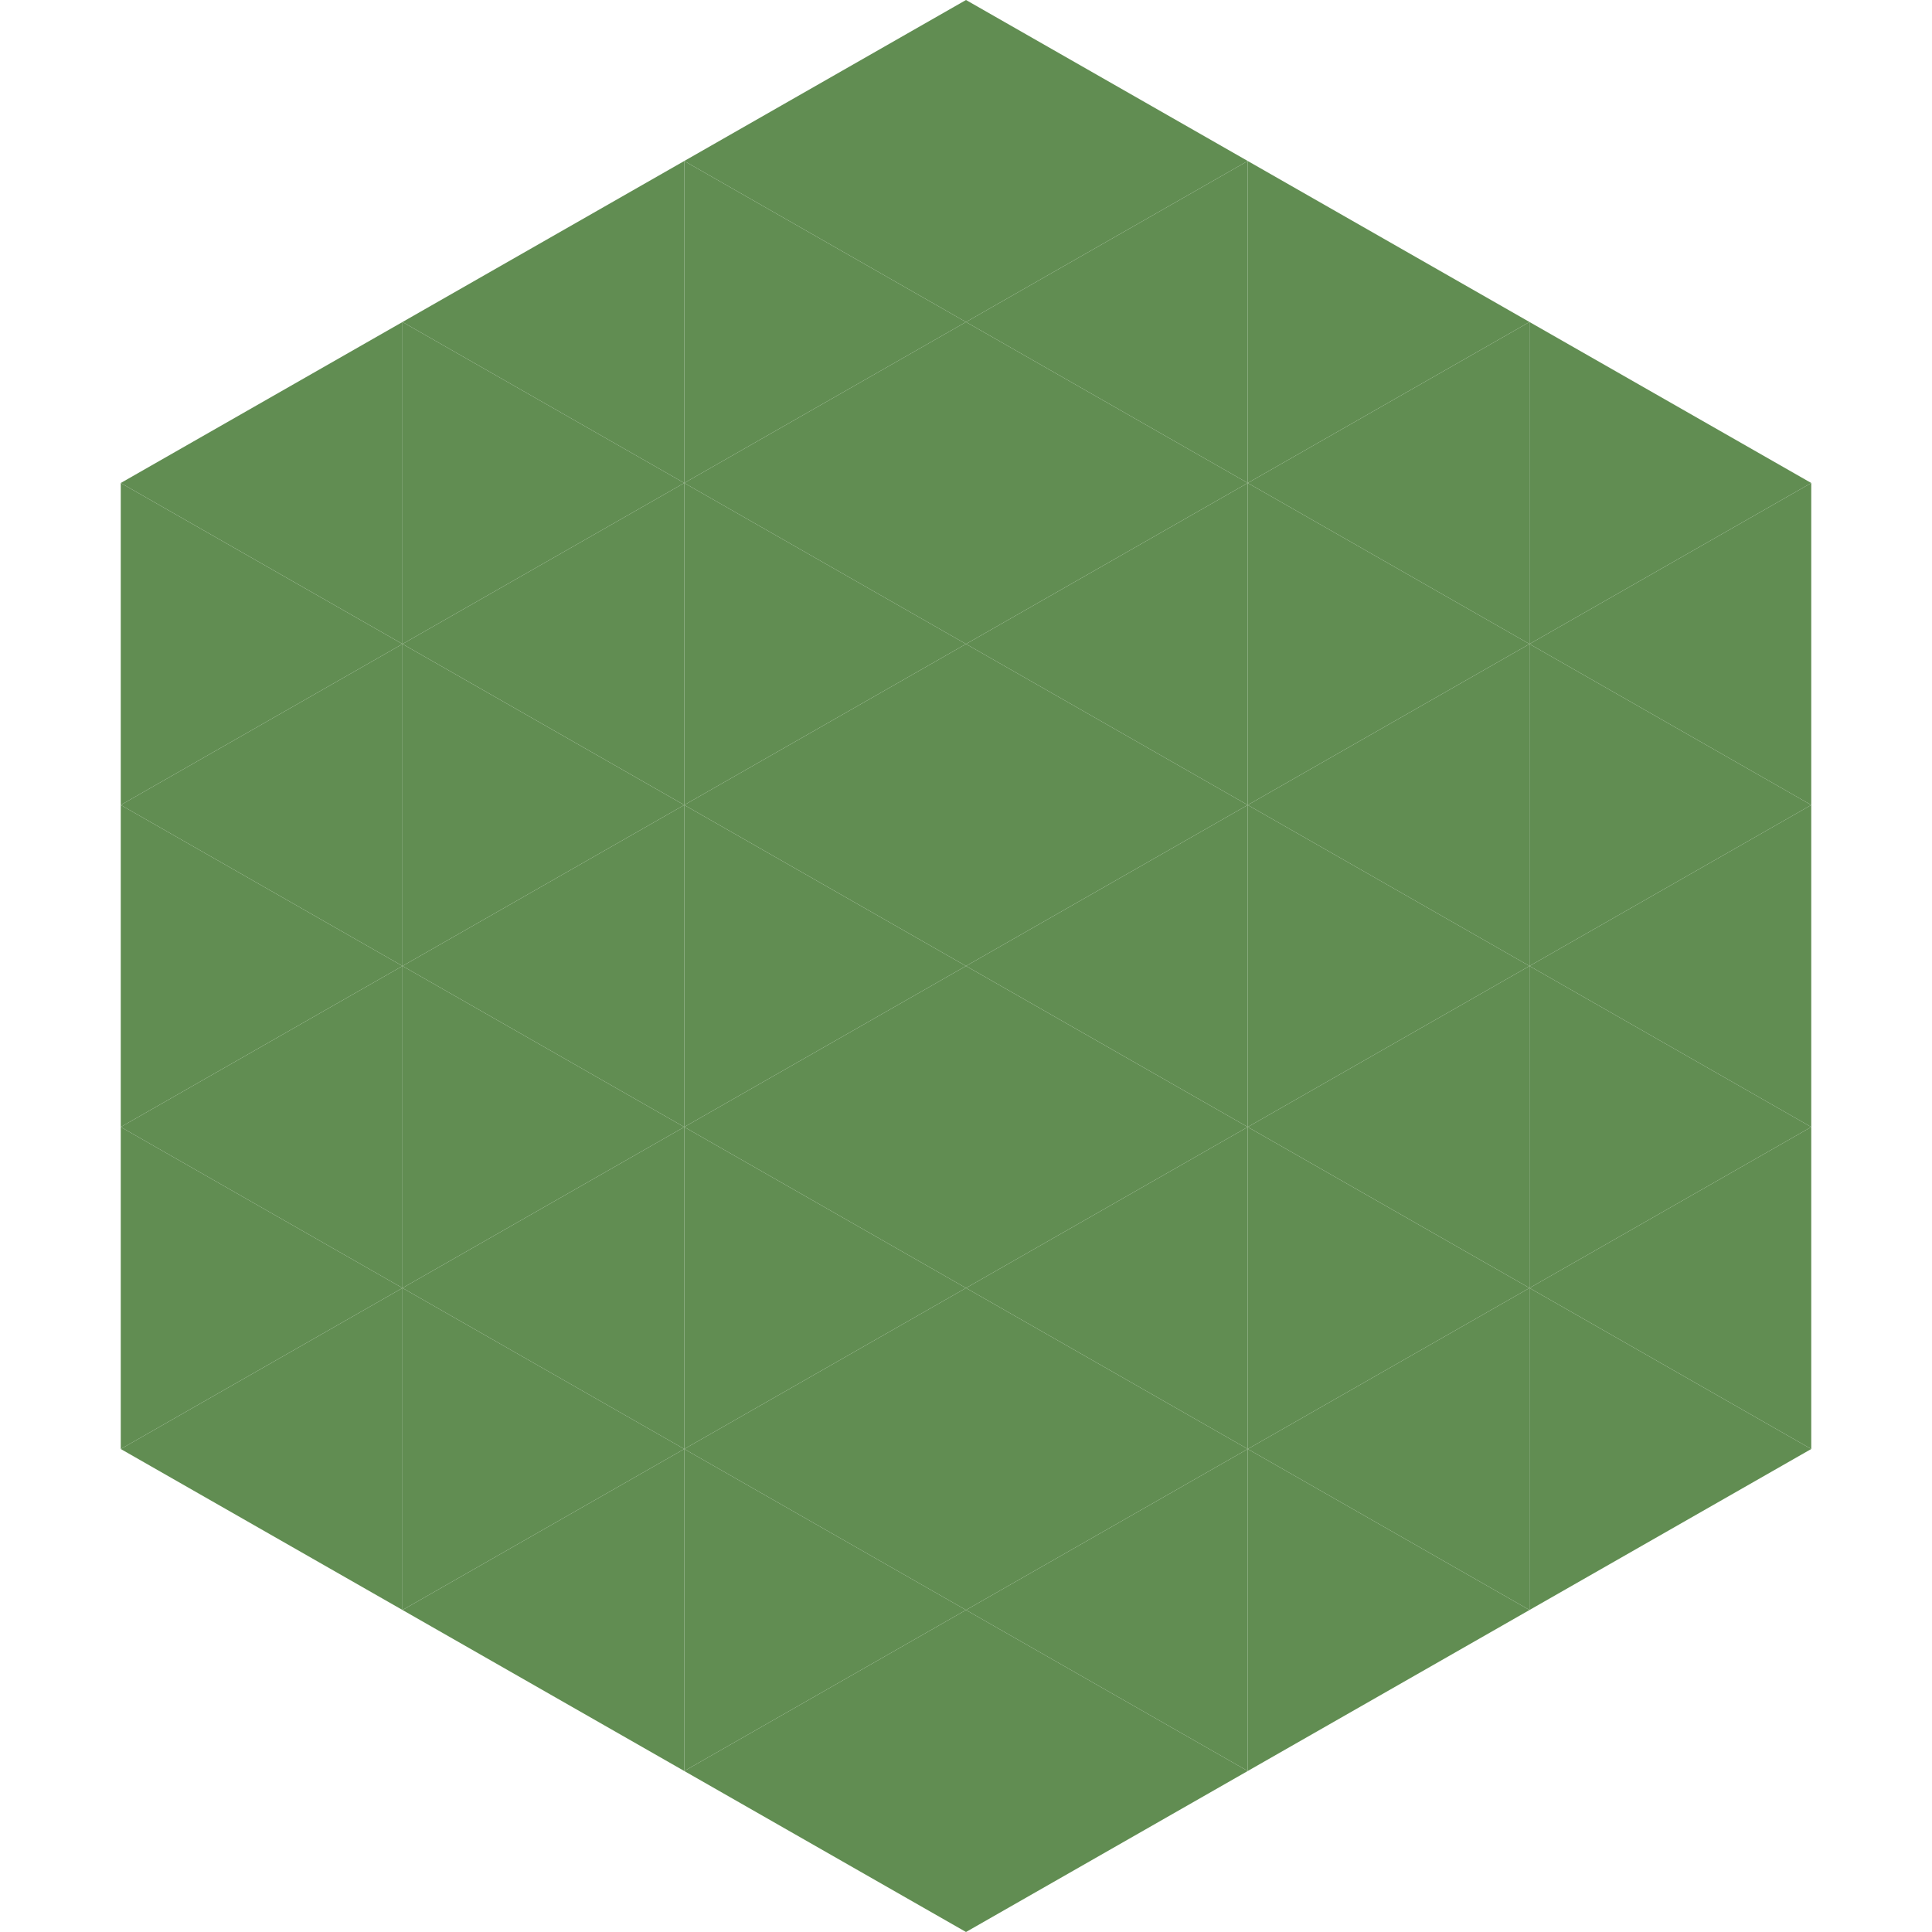
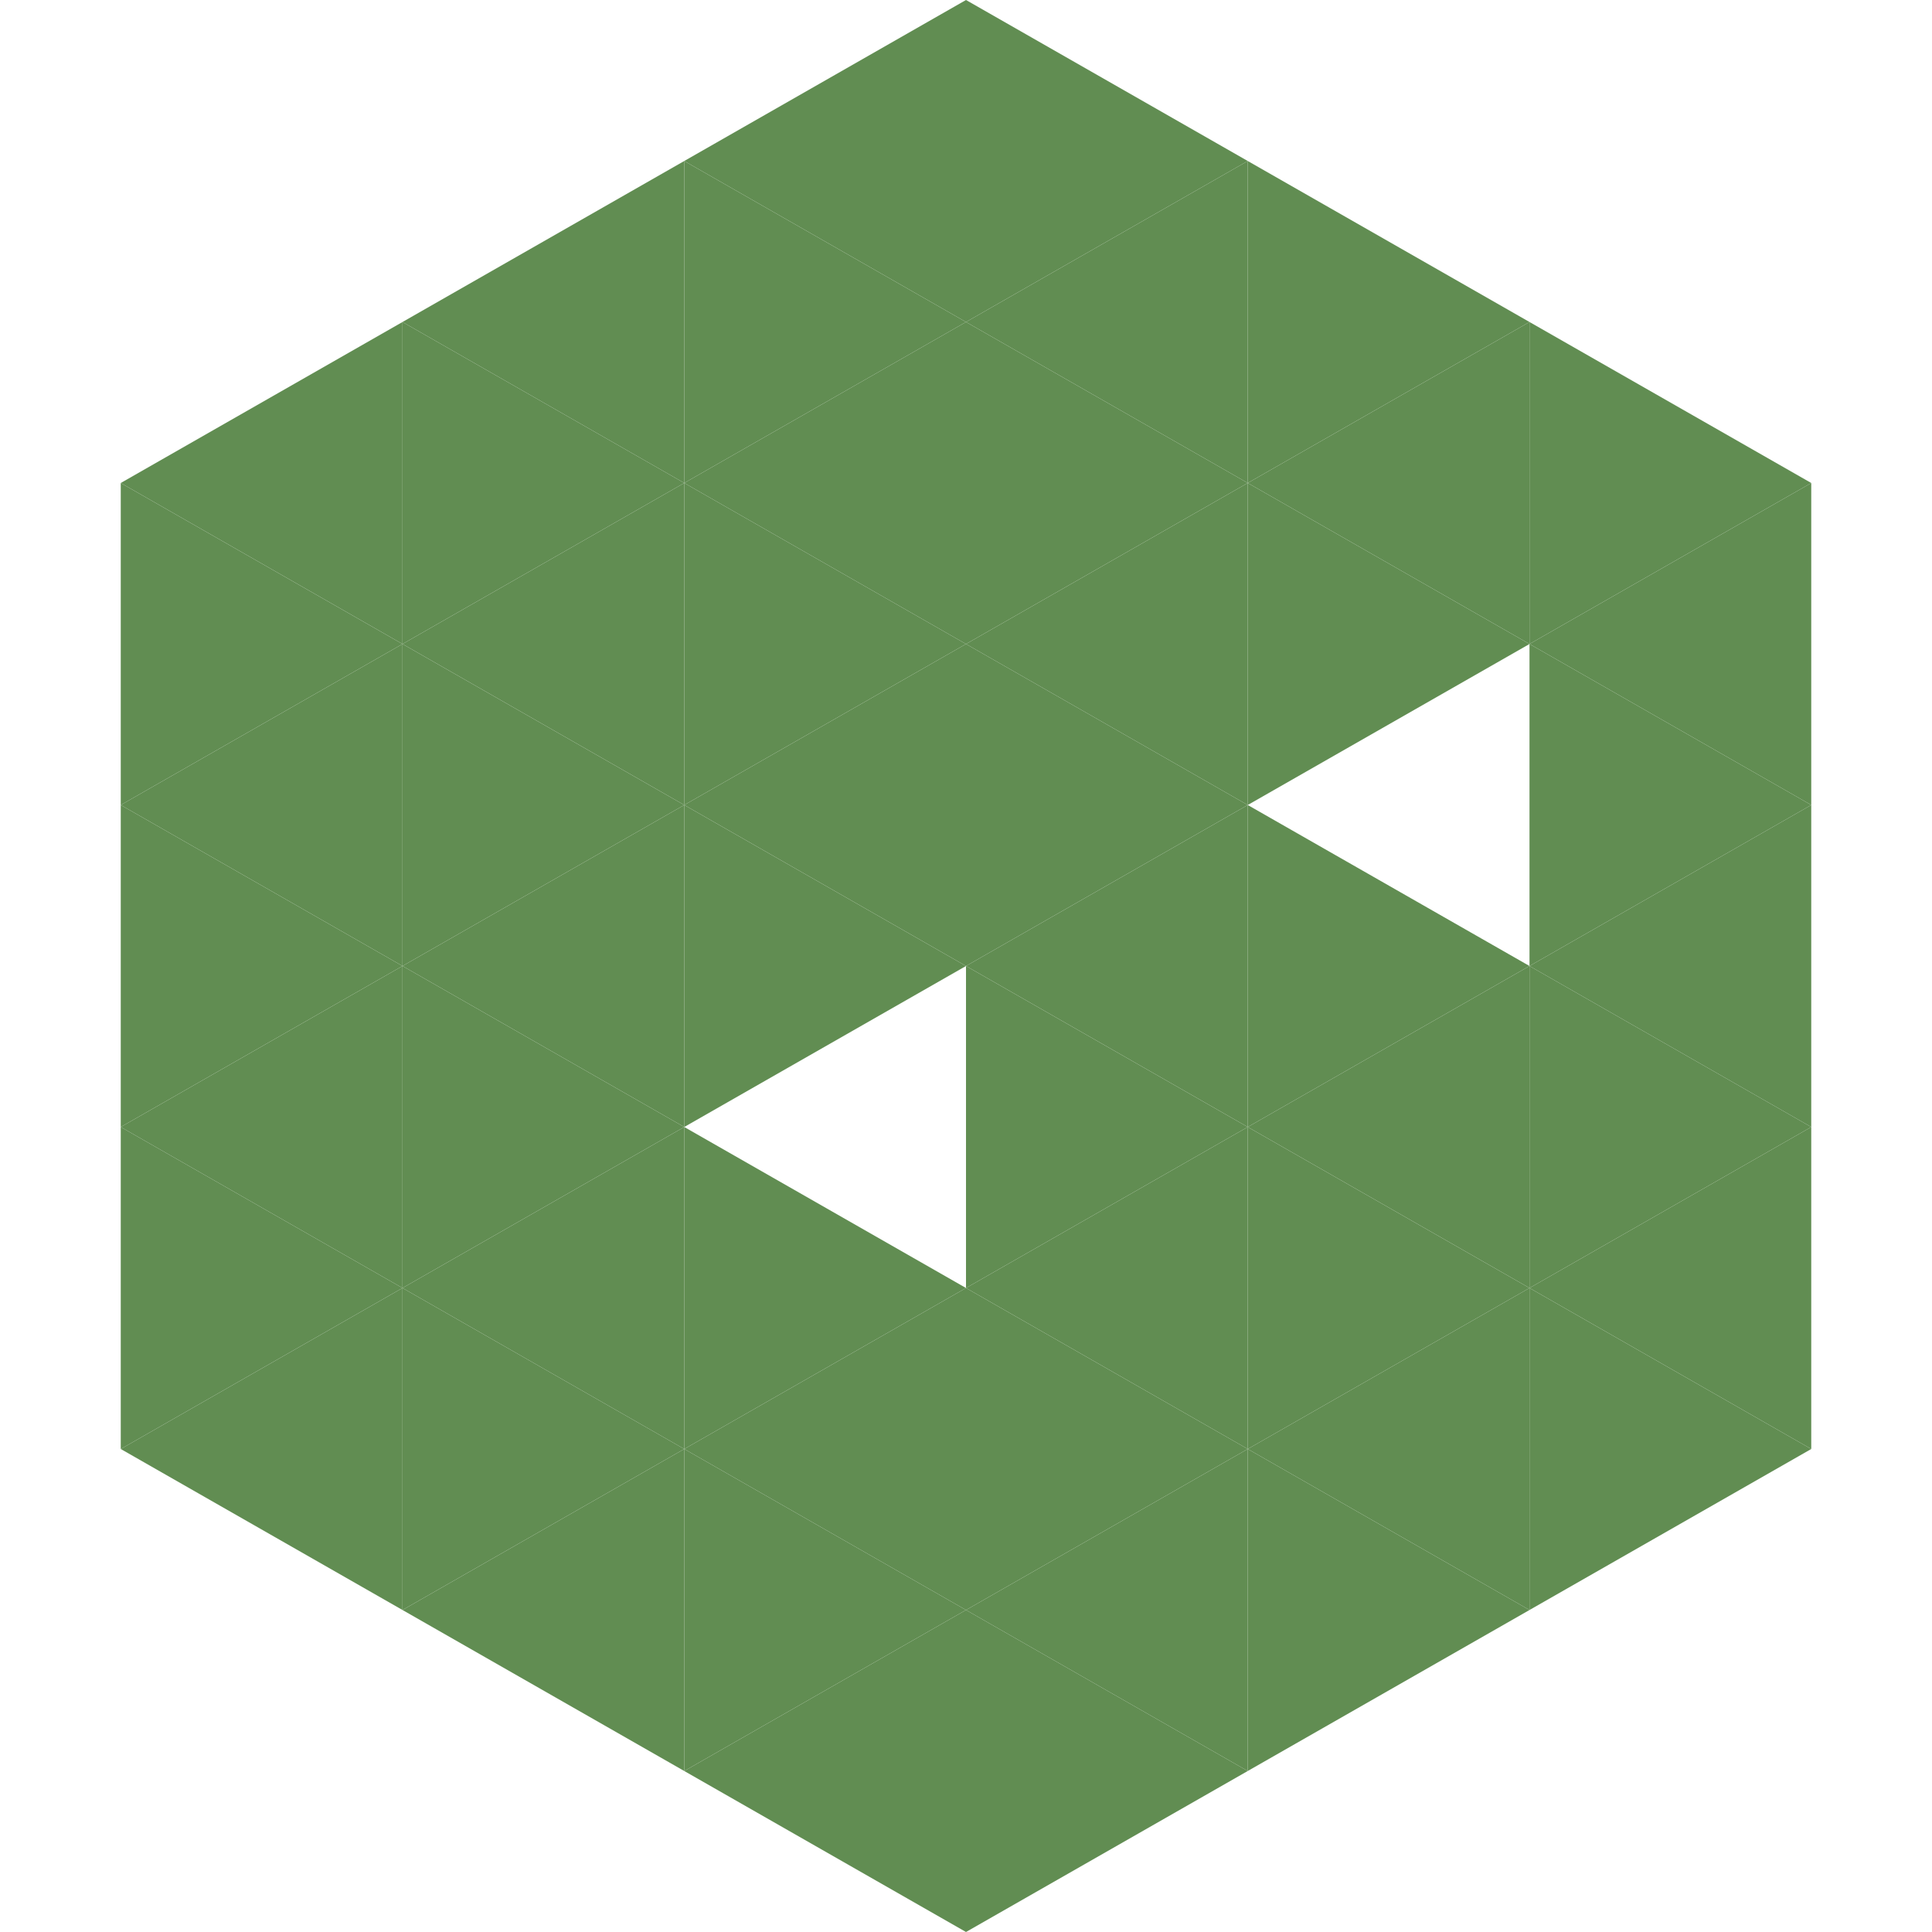
<svg xmlns="http://www.w3.org/2000/svg" width="240" height="240">
  <polygon points="50,40 15,60 50,80" style="fill:rgb(97,141,82)" />
  <polygon points="190,40 225,60 190,80" style="fill:rgb(97,141,82)" />
  <polygon points="15,60 50,80 15,100" style="fill:rgb(97,141,82)" />
  <polygon points="225,60 190,80 225,100" style="fill:rgb(97,141,82)" />
  <polygon points="50,80 15,100 50,120" style="fill:rgb(97,141,82)" />
  <polygon points="190,80 225,100 190,120" style="fill:rgb(97,141,82)" />
  <polygon points="15,100 50,120 15,140" style="fill:rgb(97,141,82)" />
  <polygon points="225,100 190,120 225,140" style="fill:rgb(97,141,82)" />
  <polygon points="50,120 15,140 50,160" style="fill:rgb(97,141,82)" />
  <polygon points="190,120 225,140 190,160" style="fill:rgb(97,141,82)" />
  <polygon points="15,140 50,160 15,180" style="fill:rgb(97,141,82)" />
  <polygon points="225,140 190,160 225,180" style="fill:rgb(97,141,82)" />
  <polygon points="50,160 15,180 50,200" style="fill:rgb(97,141,82)" />
  <polygon points="190,160 225,180 190,200" style="fill:rgb(97,141,82)" />
  <polygon points="15,180 50,200 15,220" style="fill:rgb(255,255,255); fill-opacity:0" />
  <polygon points="225,180 190,200 225,220" style="fill:rgb(255,255,255); fill-opacity:0" />
  <polygon points="50,0 85,20 50,40" style="fill:rgb(255,255,255); fill-opacity:0" />
  <polygon points="190,0 155,20 190,40" style="fill:rgb(255,255,255); fill-opacity:0" />
  <polygon points="85,20 50,40 85,60" style="fill:rgb(97,141,82)" />
  <polygon points="155,20 190,40 155,60" style="fill:rgb(97,141,82)" />
  <polygon points="50,40 85,60 50,80" style="fill:rgb(97,141,82)" />
  <polygon points="190,40 155,60 190,80" style="fill:rgb(97,141,82)" />
  <polygon points="85,60 50,80 85,100" style="fill:rgb(97,141,82)" />
  <polygon points="155,60 190,80 155,100" style="fill:rgb(97,141,82)" />
  <polygon points="50,80 85,100 50,120" style="fill:rgb(97,141,82)" />
-   <polygon points="190,80 155,100 190,120" style="fill:rgb(97,141,82)" />
  <polygon points="85,100 50,120 85,140" style="fill:rgb(97,141,82)" />
  <polygon points="155,100 190,120 155,140" style="fill:rgb(97,141,82)" />
  <polygon points="50,120 85,140 50,160" style="fill:rgb(97,141,82)" />
  <polygon points="190,120 155,140 190,160" style="fill:rgb(97,141,82)" />
  <polygon points="85,140 50,160 85,180" style="fill:rgb(97,141,82)" />
  <polygon points="155,140 190,160 155,180" style="fill:rgb(97,141,82)" />
  <polygon points="50,160 85,180 50,200" style="fill:rgb(97,141,82)" />
  <polygon points="190,160 155,180 190,200" style="fill:rgb(97,141,82)" />
  <polygon points="85,180 50,200 85,220" style="fill:rgb(97,141,82)" />
  <polygon points="155,180 190,200 155,220" style="fill:rgb(97,141,82)" />
  <polygon points="120,0 85,20 120,40" style="fill:rgb(97,141,82)" />
  <polygon points="120,0 155,20 120,40" style="fill:rgb(97,141,82)" />
  <polygon points="85,20 120,40 85,60" style="fill:rgb(97,141,82)" />
  <polygon points="155,20 120,40 155,60" style="fill:rgb(97,141,82)" />
  <polygon points="120,40 85,60 120,80" style="fill:rgb(97,141,82)" />
  <polygon points="120,40 155,60 120,80" style="fill:rgb(97,141,82)" />
  <polygon points="85,60 120,80 85,100" style="fill:rgb(97,141,82)" />
  <polygon points="155,60 120,80 155,100" style="fill:rgb(97,141,82)" />
  <polygon points="120,80 85,100 120,120" style="fill:rgb(97,141,82)" />
  <polygon points="120,80 155,100 120,120" style="fill:rgb(97,141,82)" />
  <polygon points="85,100 120,120 85,140" style="fill:rgb(97,141,82)" />
  <polygon points="155,100 120,120 155,140" style="fill:rgb(97,141,82)" />
-   <polygon points="120,120 85,140 120,160" style="fill:rgb(97,141,82)" />
  <polygon points="120,120 155,140 120,160" style="fill:rgb(97,141,82)" />
  <polygon points="85,140 120,160 85,180" style="fill:rgb(97,141,82)" />
  <polygon points="155,140 120,160 155,180" style="fill:rgb(97,141,82)" />
  <polygon points="120,160 85,180 120,200" style="fill:rgb(97,141,82)" />
  <polygon points="120,160 155,180 120,200" style="fill:rgb(97,141,82)" />
  <polygon points="85,180 120,200 85,220" style="fill:rgb(97,141,82)" />
  <polygon points="155,180 120,200 155,220" style="fill:rgb(97,141,82)" />
  <polygon points="120,200 85,220 120,240" style="fill:rgb(97,141,82)" />
  <polygon points="120,200 155,220 120,240" style="fill:rgb(97,141,82)" />
  <polygon points="85,220 120,240 85,260" style="fill:rgb(255,255,255); fill-opacity:0" />
  <polygon points="155,220 120,240 155,260" style="fill:rgb(255,255,255); fill-opacity:0" />
</svg>